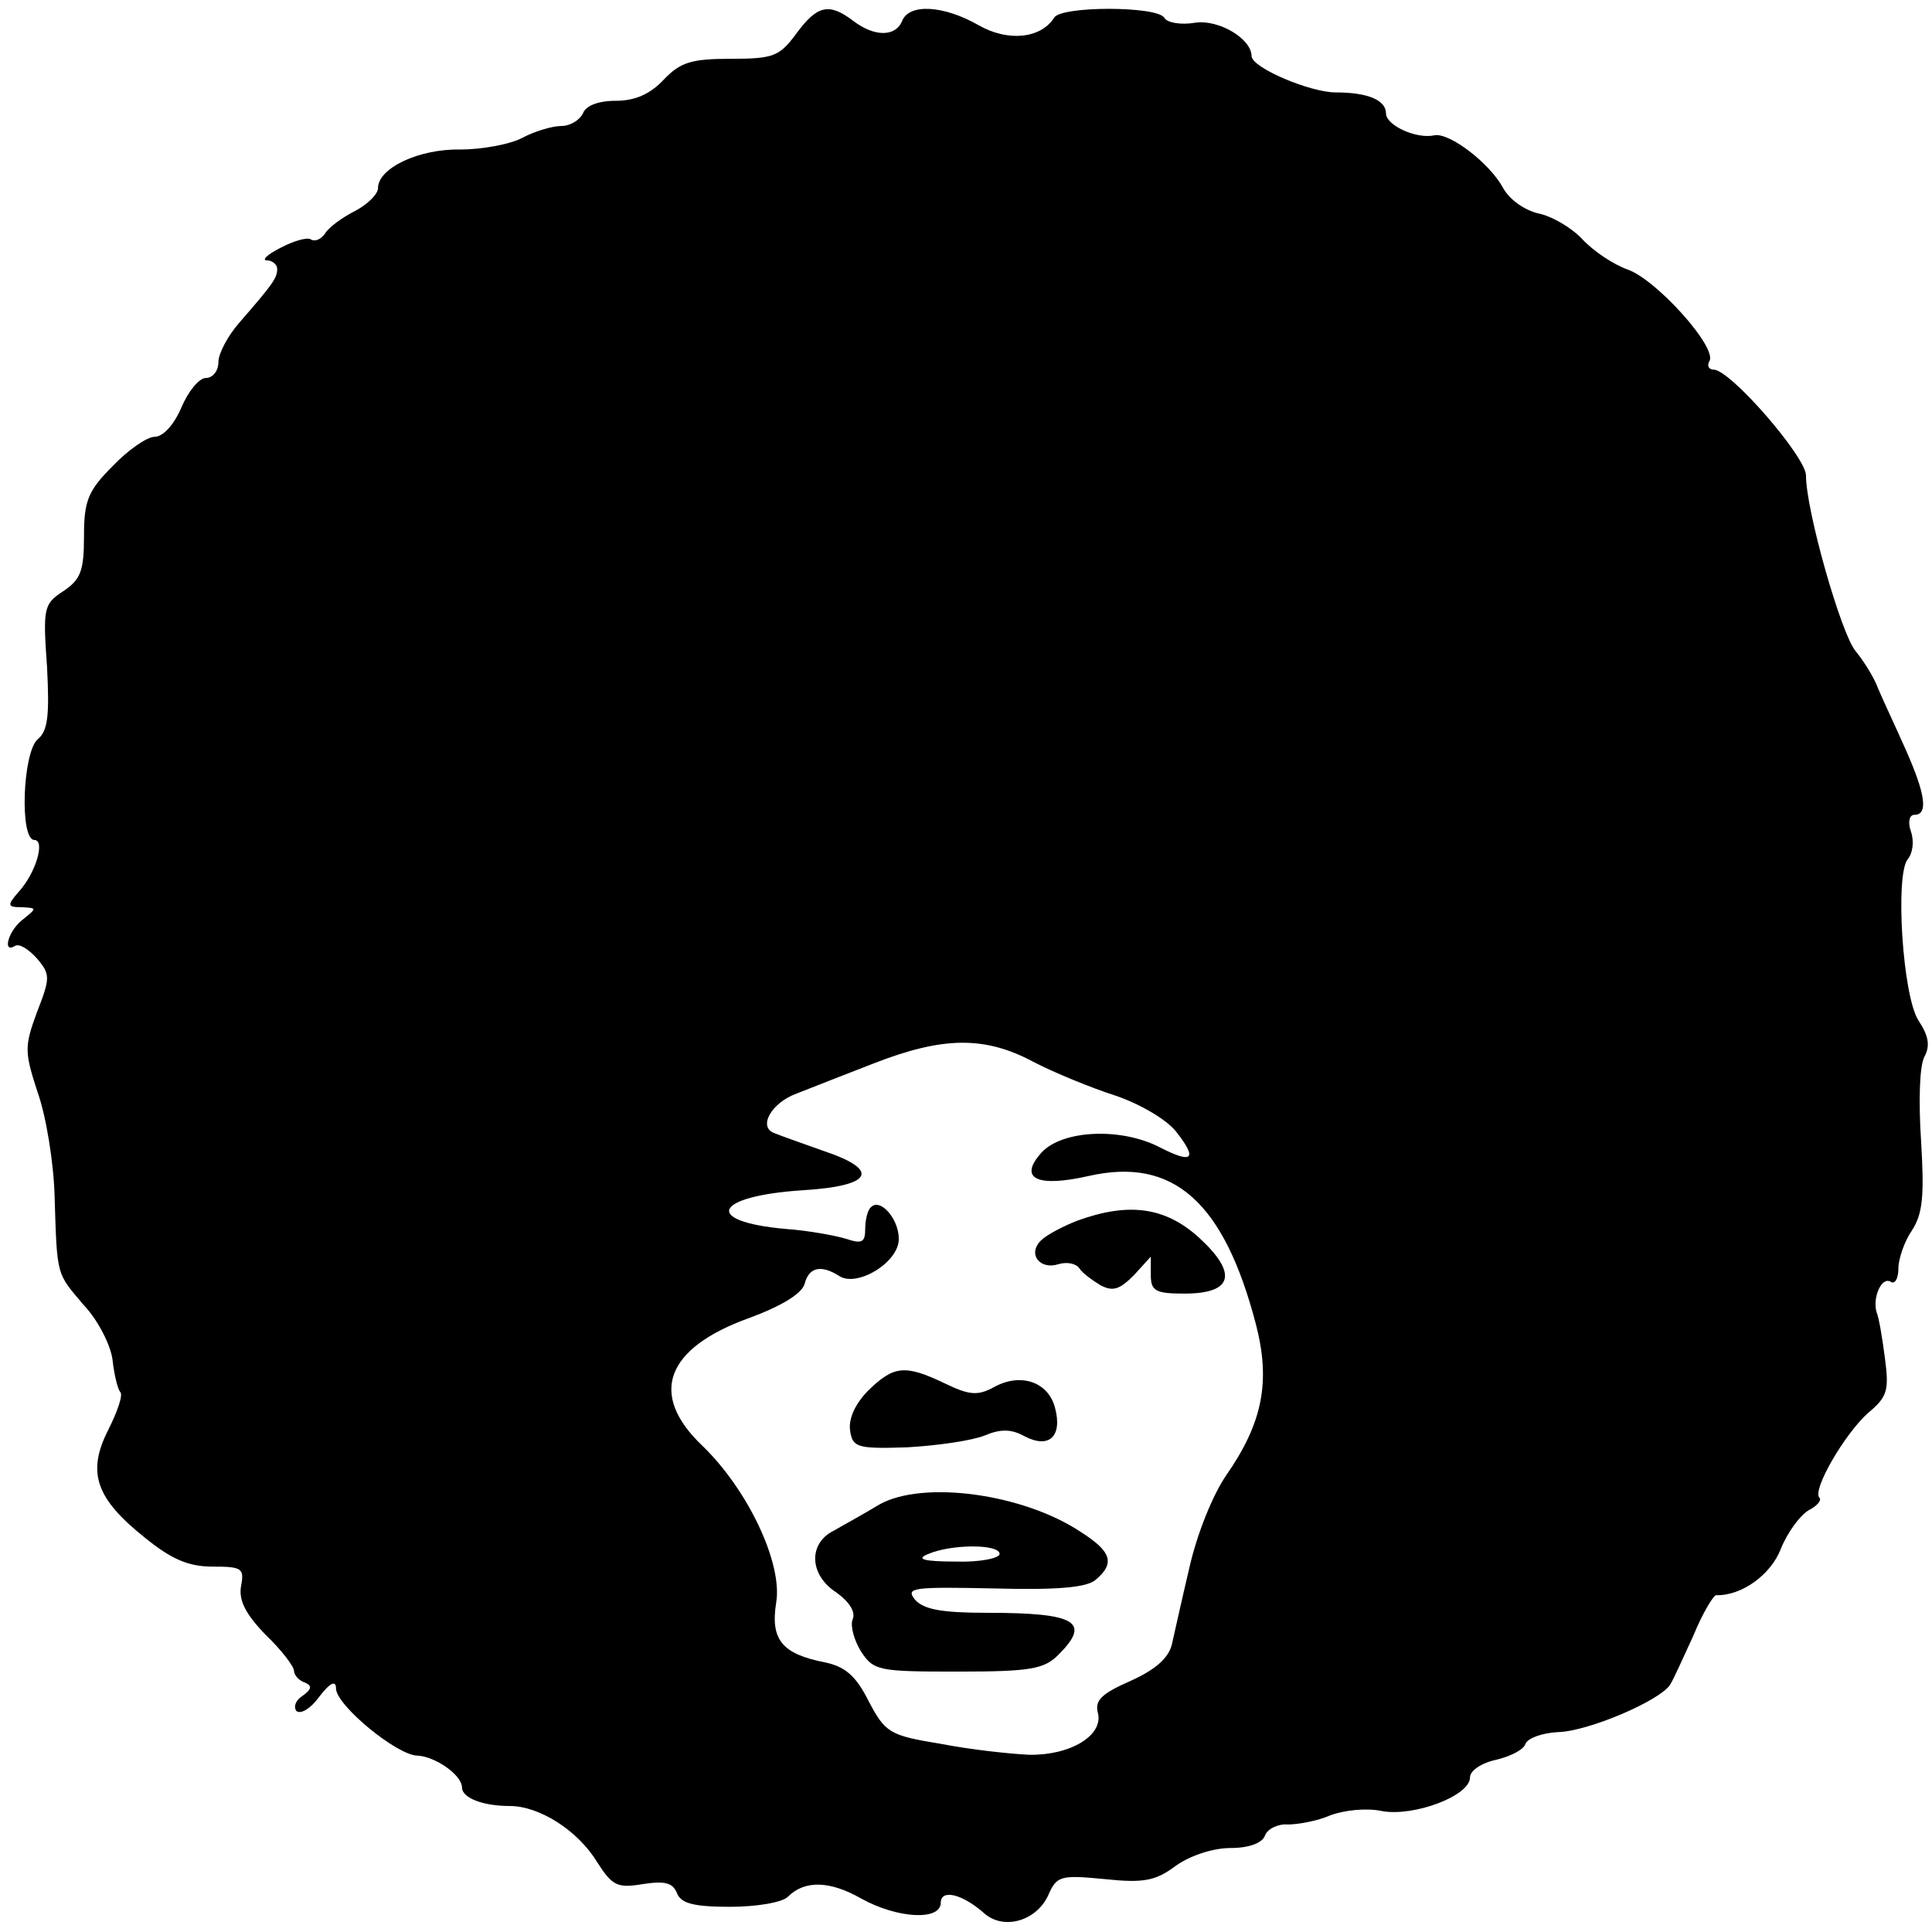
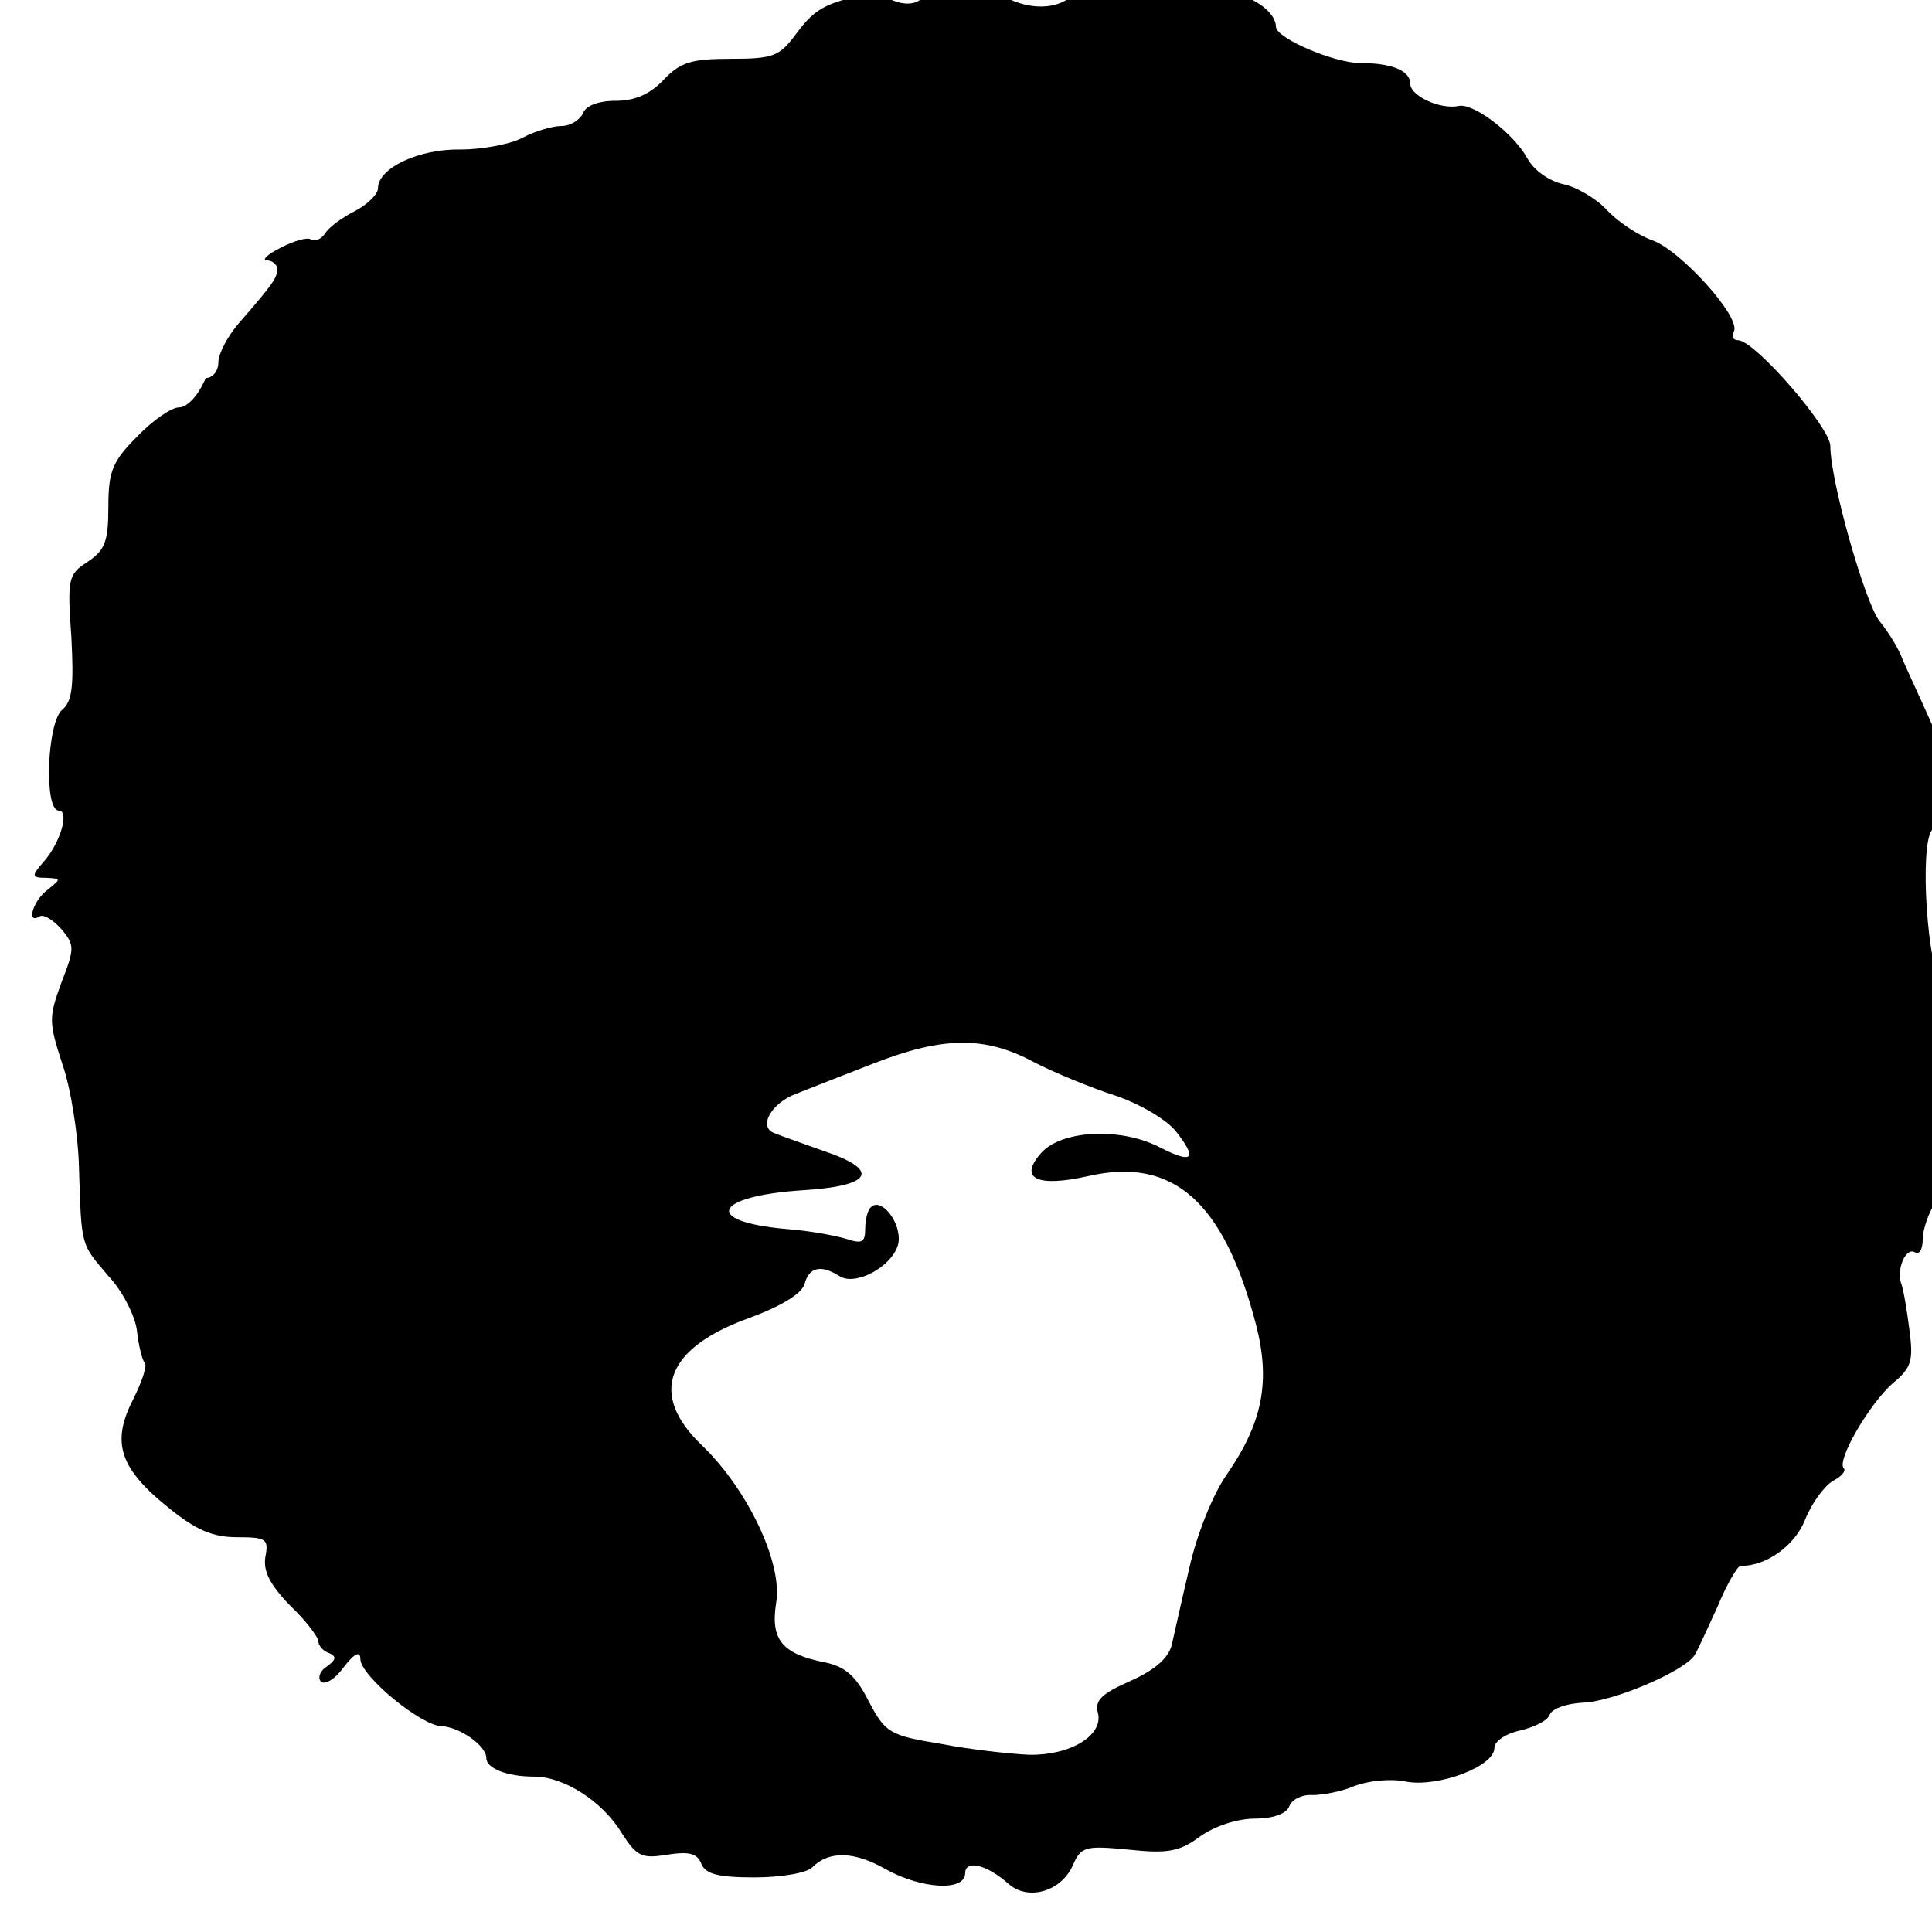
<svg xmlns="http://www.w3.org/2000/svg" version="1" width="306.667" height="306.667" viewBox="0 0 230 230">
-   <path d="M94.8 4c-2 2.7-2.7 3-7.8 3-4.7 0-6 .4-8 2.5-1.6 1.7-3.4 2.5-5.7 2.5-2.1 0-3.6.6-3.9 1.5-.4.8-1.5 1.5-2.6 1.5-1 0-3.1.6-4.6 1.4-1.5.8-4.9 1.4-7.4 1.4-4.9-.1-9.8 2.2-9.8 4.6 0 .7-1.2 1.9-2.7 2.7-1.6.8-3.2 2-3.6 2.7-.5.7-1.2 1-1.7.7-.4-.3-2.1.2-3.6 1-1.6.8-2.3 1.5-1.6 1.5.6 0 1.2.5 1.2 1 0 1.1-.5 1.8-4.5 6.4-1.4 1.6-2.5 3.7-2.5 4.7 0 1.1-.7 1.9-1.5 1.9s-2.1 1.6-2.9 3.5c-.9 2.1-2.2 3.5-3.2 3.5-.9 0-3.2 1.6-5 3.5-2.9 2.9-3.4 4.1-3.4 8.3 0 4.2-.4 5.2-2.5 6.6-2.3 1.5-2.4 2-1.9 9 .3 5.8.1 7.6-1.1 8.6-1.8 1.5-2.2 12-.4 12 1.3 0 .2 3.9-1.9 6.2-1.4 1.6-1.3 1.8.4 1.8 1.8.1 1.8.1.2 1.4-1.8 1.3-2.6 4.2-1 3.2.5-.3 1.6.4 2.6 1.5 1.6 1.9 1.6 2.3 0 6.4-1.5 4.1-1.5 4.7.1 9.6 1 2.8 1.9 8.4 2 12.3.3 9.7.2 9.1 3.5 13 1.7 1.8 3.2 4.8 3.4 6.5.2 1.8.6 3.4.9 3.8.4.3-.3 2.3-1.4 4.5-2.6 5.1-1.5 8.2 4.4 12.9 3.1 2.5 5.1 3.4 8 3.4 3.5 0 3.8.2 3.4 2.3-.3 1.7.5 3.3 2.9 5.8 1.9 1.8 3.4 3.8 3.4 4.3s.6 1.2 1.3 1.4c.9.4.8.8-.3 1.6-.8.5-1.1 1.3-.7 1.8.5.4 1.7-.3 2.7-1.7 1.3-1.7 2-2 2-1 0 2 7.3 8 9.7 8 2.1.1 5.3 2.3 5.3 3.8 0 1.2 2.4 2.2 5.7 2.2 3.5 0 8.1 2.9 10.4 6.7 1.8 2.8 2.4 3.1 5.4 2.6 2.6-.4 3.6-.2 4.1 1.1.5 1.2 2 1.6 6.3 1.6 3.1 0 6.2-.5 6.9-1.2 2-2 5-1.9 8.7.2 4.3 2.4 9.5 2.7 9.5.5 0-1.6 2.5-1.1 5.2 1.3 2.3 2 6.2.9 7.6-2.2 1-2.3 1.5-2.4 6.7-1.9 4.7.5 6.1.2 8.5-1.6 1.7-1.2 4.4-2.1 6.5-2.1 2.2 0 3.8-.6 4.1-1.5.3-.8 1.6-1.4 2.7-1.3 1.2 0 3.5-.4 5.1-1.1 1.6-.6 4.3-.9 6.1-.5 3.8.7 10.5-1.8 10.5-4 0-.8 1.3-1.7 3.1-2.1 1.7-.4 3.3-1.2 3.5-1.9.3-.7 2-1.3 3.9-1.4 3.6-.1 12-3.7 13.3-5.6.4-.6 1.6-3.3 2.8-5.9 1.1-2.7 2.4-4.8 2.7-4.8 3 .1 6.5-2.4 7.7-5.5.8-2 2.3-4 3.3-4.6 1-.5 1.6-1.2 1.3-1.5-.9-.9 3-7.6 5.8-10.1 2.3-1.9 2.5-2.7 2-6.5-.3-2.3-.7-4.8-1-5.5-.5-1.7.6-4.3 1.7-3.6.5.3.9-.4.9-1.6 0-1.1.7-3.2 1.6-4.5 1.3-2 1.5-4.1 1.1-10.7-.3-4.6-.2-8.9.4-10 .7-1.3.5-2.5-.7-4.3-1.9-2.9-2.8-17.3-1.3-19.2.6-.7.8-2.1.4-3.3-.4-1.1-.2-2 .4-2 1.7 0 1.3-2.5-1-7.7-1.2-2.7-2.7-5.9-3.3-7.3-.5-1.4-1.8-3.4-2.7-4.5-1.7-2-5.9-16.7-5.9-20.9 0-2.2-9-12.6-11-12.6-.6 0-.8-.5-.5-1 1-1.6-6.3-9.7-9.7-10.9-1.7-.6-4.1-2.2-5.4-3.6-1.3-1.4-3.7-2.8-5.3-3.1-1.6-.4-3.4-1.6-4.2-3.1-1.6-2.9-6.3-6.5-8.1-6.2-2.2.5-5.8-1.2-5.8-2.6 0-1.6-2.2-2.5-6-2.5-3 0-9.9-2.9-10-4.3 0-2.1-3.9-4.4-6.7-4-1.7.3-3.4 0-3.7-.6-.9-1.4-12.3-1.4-13.1 0-1.6 2.5-5.5 2.9-9 .9-4.2-2.4-8.3-2.6-9.1-.5-.8 1.9-3.3 1.9-5.8 0C98.7.3 97.3.6 94.8 4zM123 126.4c2.5 1.3 6.9 3.1 9.7 4 3 1 6.2 2.9 7.3 4.3 2.6 3.3 2 3.9-1.9 1.9-4.6-2.4-11.6-2.1-14.1.6-2.8 3.1-.6 4.2 5.6 2.8 10.1-2.3 16.1 3.1 19.9 17.6 1.8 6.9.8 11.8-3.5 18-1.6 2.3-3.5 7-4.4 11-.9 3.8-1.8 7.9-2.1 9.2-.4 1.6-2 3-4.9 4.3-3.4 1.5-4.3 2.3-3.9 3.8.7 2.7-3.3 5.1-8.2 5-2.2-.1-6.9-.6-10.5-1.3-6.1-1-6.6-1.3-8.6-5.1-1.5-3-2.8-4.1-5.2-4.6-5.1-1-6.5-2.7-5.8-7.1.8-4.7-3.4-13.5-8.8-18.7-6.4-6.1-4.4-11.6 5.6-15.2 3.8-1.4 6.3-2.9 6.6-4.1.5-1.9 1.9-2.3 4.1-.9 2.1 1.4 7.1-1.6 7.1-4.4 0-2.4-2.2-4.9-3.3-3.8-.4.3-.7 1.5-.7 2.6 0 1.6-.4 1.8-2.2 1.2-1.3-.4-4.5-1-7.3-1.2-9.9-.9-8.5-3.9 2-4.6 8.4-.5 9.4-2.4 2.5-4.7-2.5-.9-5.1-1.8-5.8-2.1-2-.7-.4-3.6 2.6-4.7 1.5-.6 5.6-2.2 9.2-3.6 8.2-3.2 13.2-3.3 19-.2z" />
-   <path d="M128.3 145.3c-1.8.7-3.7 1.7-4.4 2.4-1.6 1.6-.1 3.5 2.1 2.8 1-.3 2.1-.1 2.5.5.3.5 1.5 1.4 2.5 2 1.5.8 2.3.5 4-1.2l2-2.2v2.2c0 1.9.6 2.2 4 2.2 5.8 0 6.4-2.4 1.7-6.7-4-3.6-8.3-4.2-14.4-2zM103.4 165.5c-1.6 1.6-2.4 3.4-2.2 4.8.3 2 .8 2.2 6.8 2 3.6-.2 7.7-.8 9.2-1.4 1.9-.8 3.2-.8 4.8.1 2.9 1.5 4.5 0 3.6-3.4-.8-3.1-4.1-4.2-7.2-2.5-2 1.1-3 1-5.9-.4-4.8-2.3-6.1-2.1-9.1.8zM104.7 179.1c-1.8 1.1-4.2 2.4-5.4 3.1-3.1 1.5-3 5.3.3 7.4 1.5 1.1 2.3 2.3 1.9 3.2-.3.8.2 2.5 1 3.8 1.5 2.3 2.1 2.4 11.5 2.4 8.7 0 10.3-.3 12-2 3.9-3.9 2.2-5-8.5-5-5.4 0-7.6-.4-8.6-1.6-1.1-1.4-.2-1.5 9.4-1.3 7.5.2 11-.1 12.1-1 2.4-2 1.9-3.4-1.7-5.7-6.9-4.6-18.8-6.2-24-3.3zM119 185c0 .5-2.4 1-5.2.9-3.9 0-4.8-.3-3.3-.9 2.8-1.2 8.5-1.2 8.5 0z" />
+   <path d="M94.8 4c-2 2.7-2.7 3-7.8 3-4.7 0-6 .4-8 2.5-1.6 1.7-3.4 2.5-5.7 2.5-2.1 0-3.6.6-3.9 1.5-.4.8-1.5 1.5-2.6 1.5-1 0-3.1.6-4.6 1.4-1.5.8-4.9 1.4-7.4 1.4-4.9-.1-9.8 2.2-9.8 4.6 0 .7-1.2 1.9-2.7 2.7-1.6.8-3.2 2-3.6 2.7-.5.7-1.2 1-1.7.7-.4-.3-2.1.2-3.6 1-1.6.8-2.3 1.5-1.6 1.5.6 0 1.2.5 1.2 1 0 1.1-.5 1.8-4.5 6.4-1.4 1.6-2.5 3.7-2.5 4.7 0 1.1-.7 1.9-1.5 1.9c-.9 2.1-2.2 3.5-3.2 3.5-.9 0-3.2 1.6-5 3.5-2.9 2.9-3.4 4.1-3.4 8.3 0 4.2-.4 5.2-2.5 6.6-2.3 1.5-2.4 2-1.9 9 .3 5.8.1 7.6-1.1 8.6-1.8 1.5-2.2 12-.4 12 1.3 0 .2 3.9-1.9 6.2-1.4 1.6-1.3 1.8.4 1.8 1.8.1 1.8.1.2 1.4-1.8 1.3-2.6 4.2-1 3.2.5-.3 1.6.4 2.6 1.5 1.6 1.9 1.6 2.3 0 6.4-1.5 4.1-1.5 4.7.1 9.6 1 2.8 1.9 8.4 2 12.3.3 9.7.2 9.1 3.5 13 1.7 1.8 3.2 4.8 3.4 6.5.2 1.8.6 3.4.9 3.8.4.3-.3 2.3-1.4 4.5-2.6 5.1-1.5 8.2 4.4 12.9 3.1 2.5 5.1 3.4 8 3.4 3.5 0 3.8.2 3.4 2.3-.3 1.7.5 3.3 2.9 5.8 1.9 1.8 3.4 3.8 3.4 4.3s.6 1.2 1.3 1.4c.9.4.8.8-.3 1.6-.8.5-1.1 1.3-.7 1.8.5.4 1.7-.3 2.7-1.7 1.3-1.7 2-2 2-1 0 2 7.3 8 9.7 8 2.1.1 5.3 2.3 5.3 3.8 0 1.2 2.4 2.2 5.7 2.2 3.5 0 8.1 2.9 10.4 6.7 1.8 2.8 2.4 3.1 5.4 2.6 2.6-.4 3.6-.2 4.1 1.1.5 1.2 2 1.6 6.3 1.6 3.1 0 6.2-.5 6.9-1.2 2-2 5-1.9 8.7.2 4.3 2.4 9.5 2.7 9.5.5 0-1.6 2.5-1.1 5.2 1.3 2.3 2 6.2.9 7.6-2.2 1-2.3 1.5-2.4 6.7-1.9 4.7.5 6.1.2 8.5-1.6 1.7-1.2 4.4-2.1 6.5-2.1 2.2 0 3.8-.6 4.1-1.5.3-.8 1.6-1.4 2.7-1.3 1.2 0 3.5-.4 5.1-1.1 1.6-.6 4.3-.9 6.1-.5 3.8.7 10.5-1.8 10.5-4 0-.8 1.3-1.7 3.1-2.1 1.7-.4 3.3-1.2 3.5-1.9.3-.7 2-1.3 3.9-1.4 3.6-.1 12-3.7 13.3-5.6.4-.6 1.6-3.3 2.8-5.9 1.1-2.7 2.4-4.8 2.7-4.8 3 .1 6.5-2.4 7.7-5.5.8-2 2.3-4 3.3-4.6 1-.5 1.6-1.2 1.3-1.5-.9-.9 3-7.6 5.8-10.1 2.3-1.9 2.5-2.7 2-6.5-.3-2.3-.7-4.8-1-5.5-.5-1.7.6-4.3 1.7-3.6.5.3.9-.4.9-1.6 0-1.1.7-3.2 1.6-4.5 1.3-2 1.5-4.1 1.1-10.7-.3-4.6-.2-8.9.4-10 .7-1.3.5-2.5-.7-4.3-1.9-2.9-2.8-17.3-1.3-19.2.6-.7.8-2.1.4-3.3-.4-1.1-.2-2 .4-2 1.7 0 1.3-2.5-1-7.7-1.2-2.7-2.7-5.9-3.3-7.3-.5-1.4-1.8-3.4-2.7-4.5-1.7-2-5.9-16.7-5.9-20.9 0-2.2-9-12.6-11-12.6-.6 0-.8-.5-.5-1 1-1.6-6.3-9.7-9.7-10.9-1.7-.6-4.1-2.2-5.4-3.6-1.3-1.4-3.7-2.8-5.3-3.1-1.6-.4-3.4-1.6-4.2-3.1-1.6-2.9-6.3-6.5-8.1-6.2-2.2.5-5.8-1.2-5.8-2.6 0-1.6-2.2-2.5-6-2.5-3 0-9.9-2.9-10-4.3 0-2.1-3.9-4.4-6.7-4-1.7.3-3.4 0-3.7-.6-.9-1.4-12.3-1.4-13.1 0-1.6 2.5-5.5 2.9-9 .9-4.2-2.4-8.3-2.6-9.1-.5-.8 1.9-3.3 1.9-5.8 0C98.7.3 97.3.6 94.8 4zM123 126.4c2.5 1.3 6.9 3.1 9.7 4 3 1 6.2 2.9 7.3 4.3 2.6 3.3 2 3.9-1.9 1.9-4.6-2.4-11.6-2.1-14.1.6-2.8 3.1-.6 4.2 5.6 2.8 10.1-2.3 16.1 3.1 19.9 17.6 1.8 6.9.8 11.8-3.5 18-1.6 2.3-3.5 7-4.4 11-.9 3.8-1.8 7.9-2.1 9.2-.4 1.6-2 3-4.9 4.3-3.4 1.5-4.3 2.3-3.9 3.8.7 2.7-3.3 5.1-8.2 5-2.2-.1-6.9-.6-10.5-1.3-6.1-1-6.6-1.3-8.6-5.1-1.5-3-2.8-4.1-5.2-4.6-5.1-1-6.5-2.7-5.8-7.1.8-4.7-3.4-13.5-8.8-18.7-6.4-6.1-4.4-11.6 5.6-15.2 3.8-1.4 6.3-2.9 6.6-4.1.5-1.9 1.9-2.3 4.1-.9 2.1 1.4 7.1-1.6 7.1-4.4 0-2.4-2.2-4.9-3.3-3.8-.4.3-.7 1.5-.7 2.6 0 1.6-.4 1.8-2.2 1.2-1.3-.4-4.5-1-7.3-1.2-9.9-.9-8.5-3.9 2-4.6 8.4-.5 9.4-2.4 2.5-4.7-2.5-.9-5.1-1.8-5.8-2.1-2-.7-.4-3.6 2.6-4.7 1.5-.6 5.6-2.2 9.2-3.6 8.2-3.2 13.2-3.3 19-.2z" />
</svg>